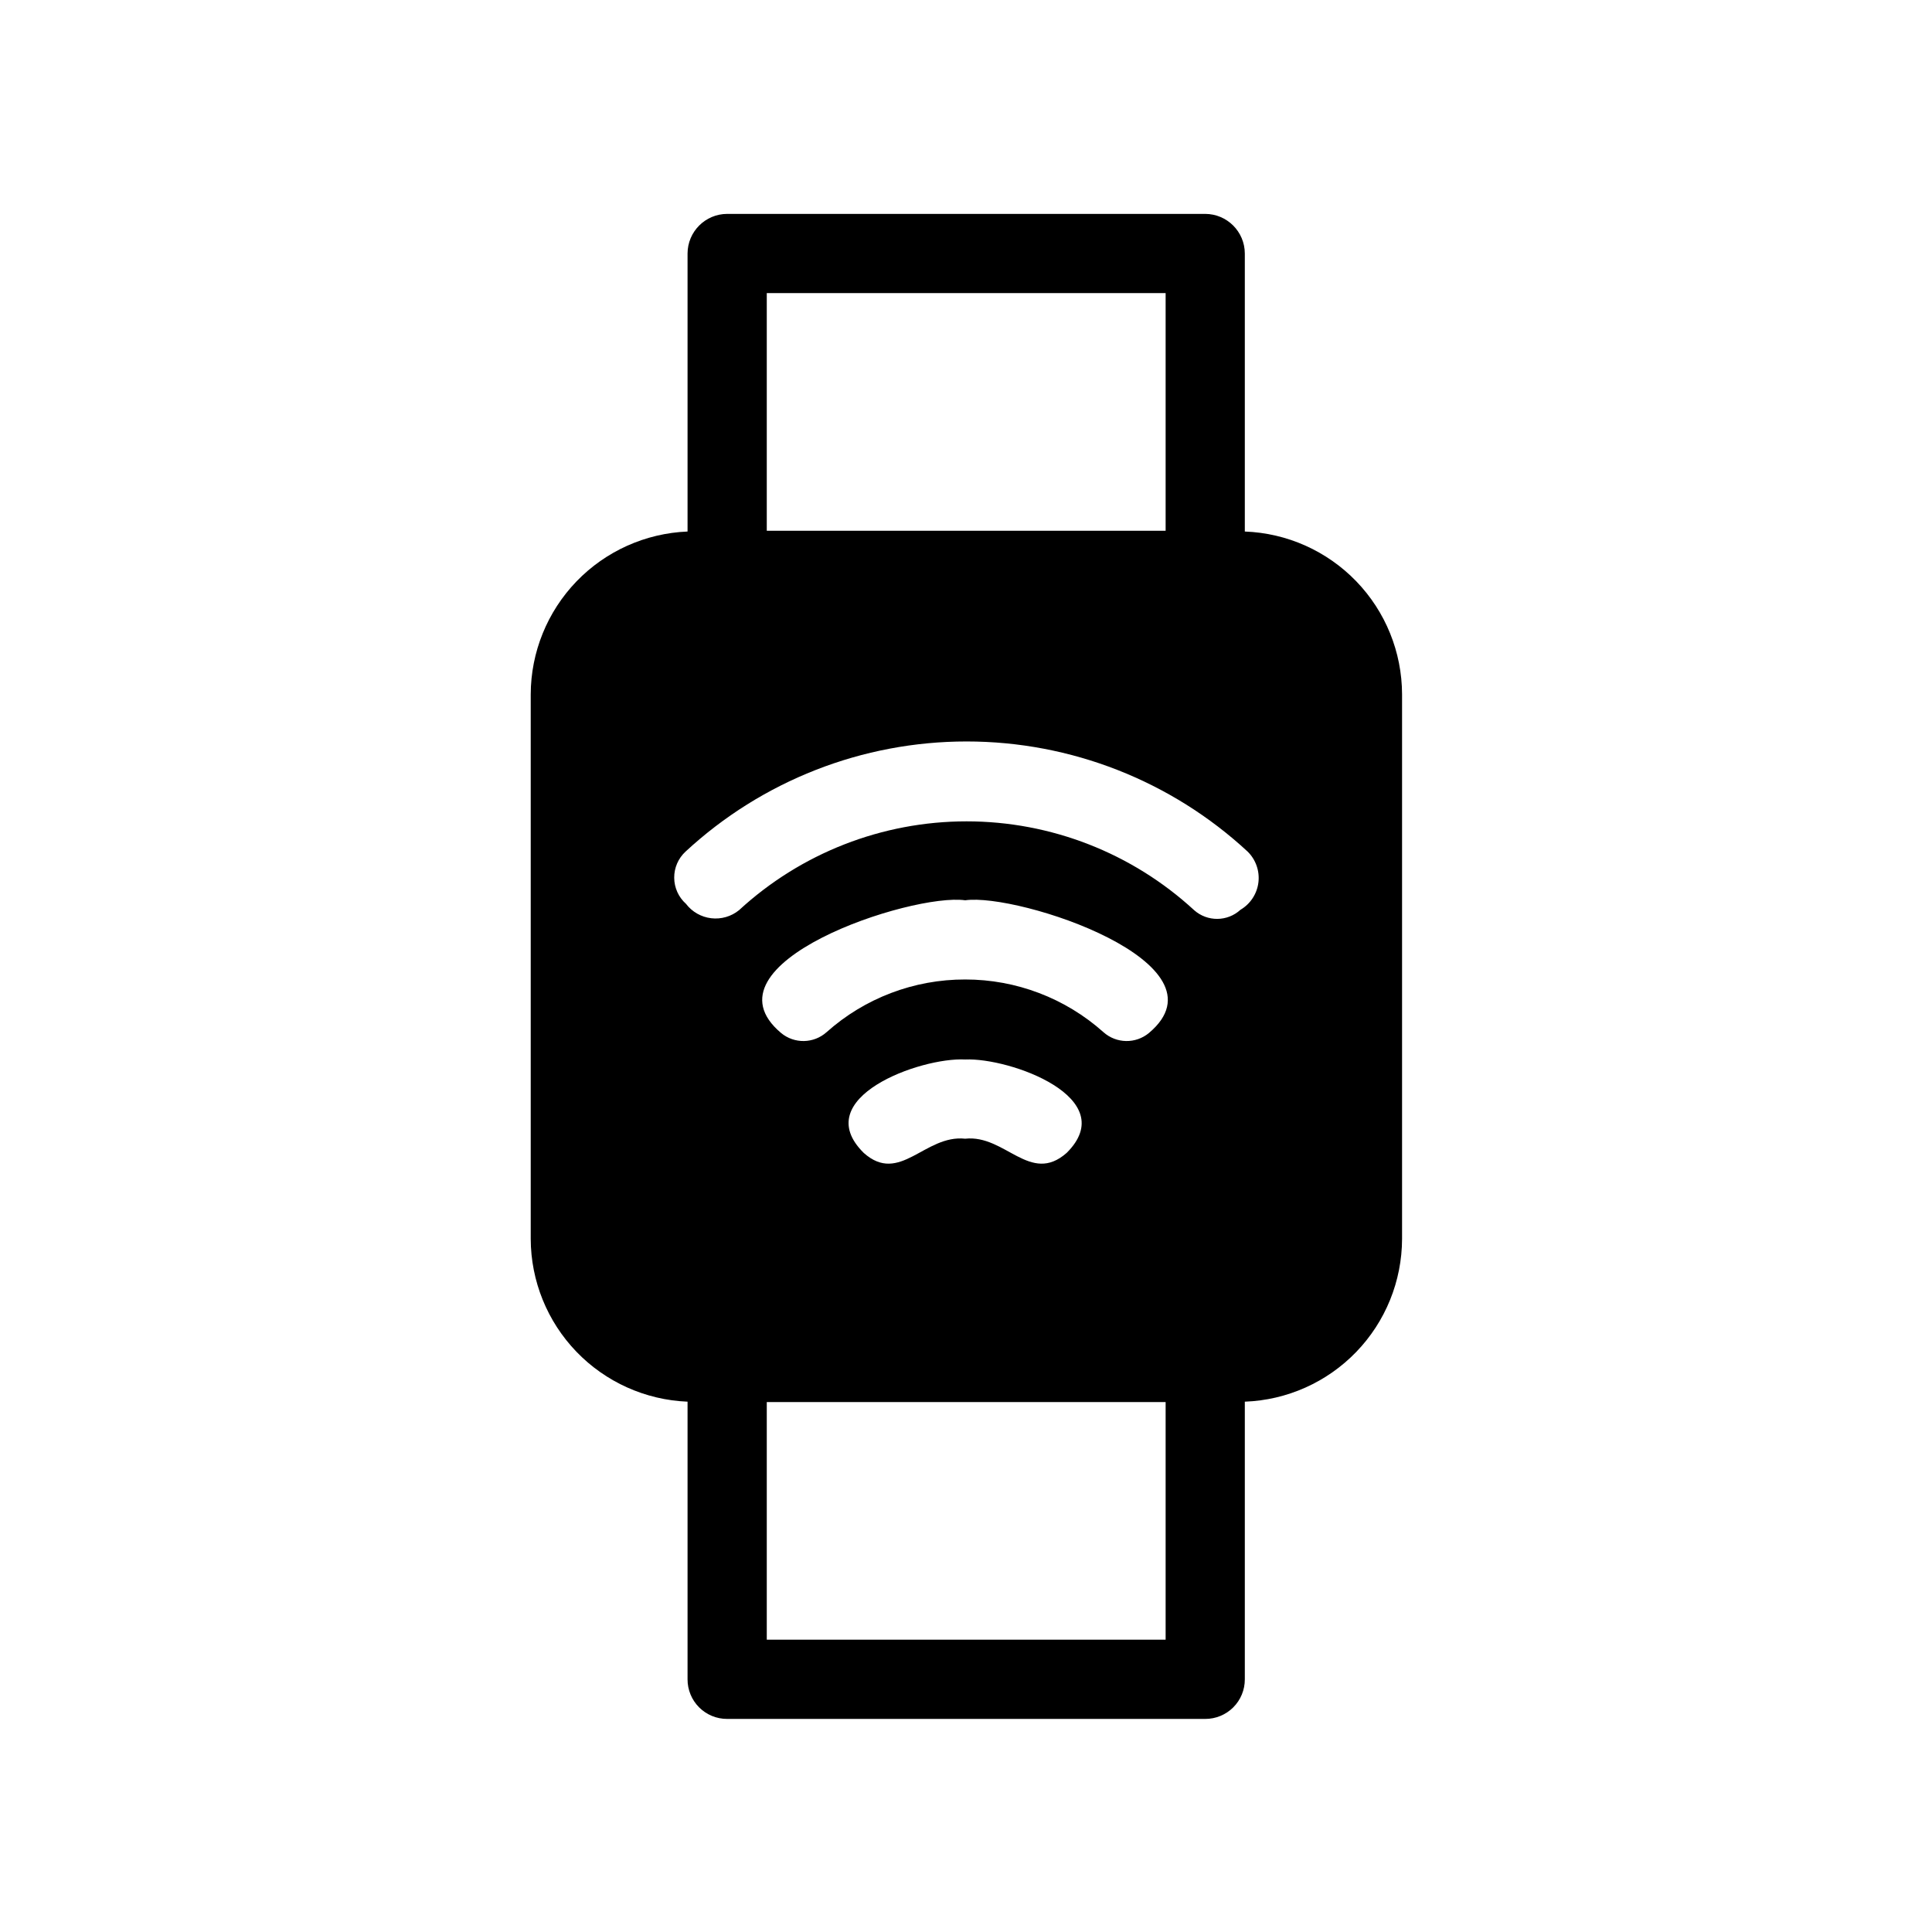
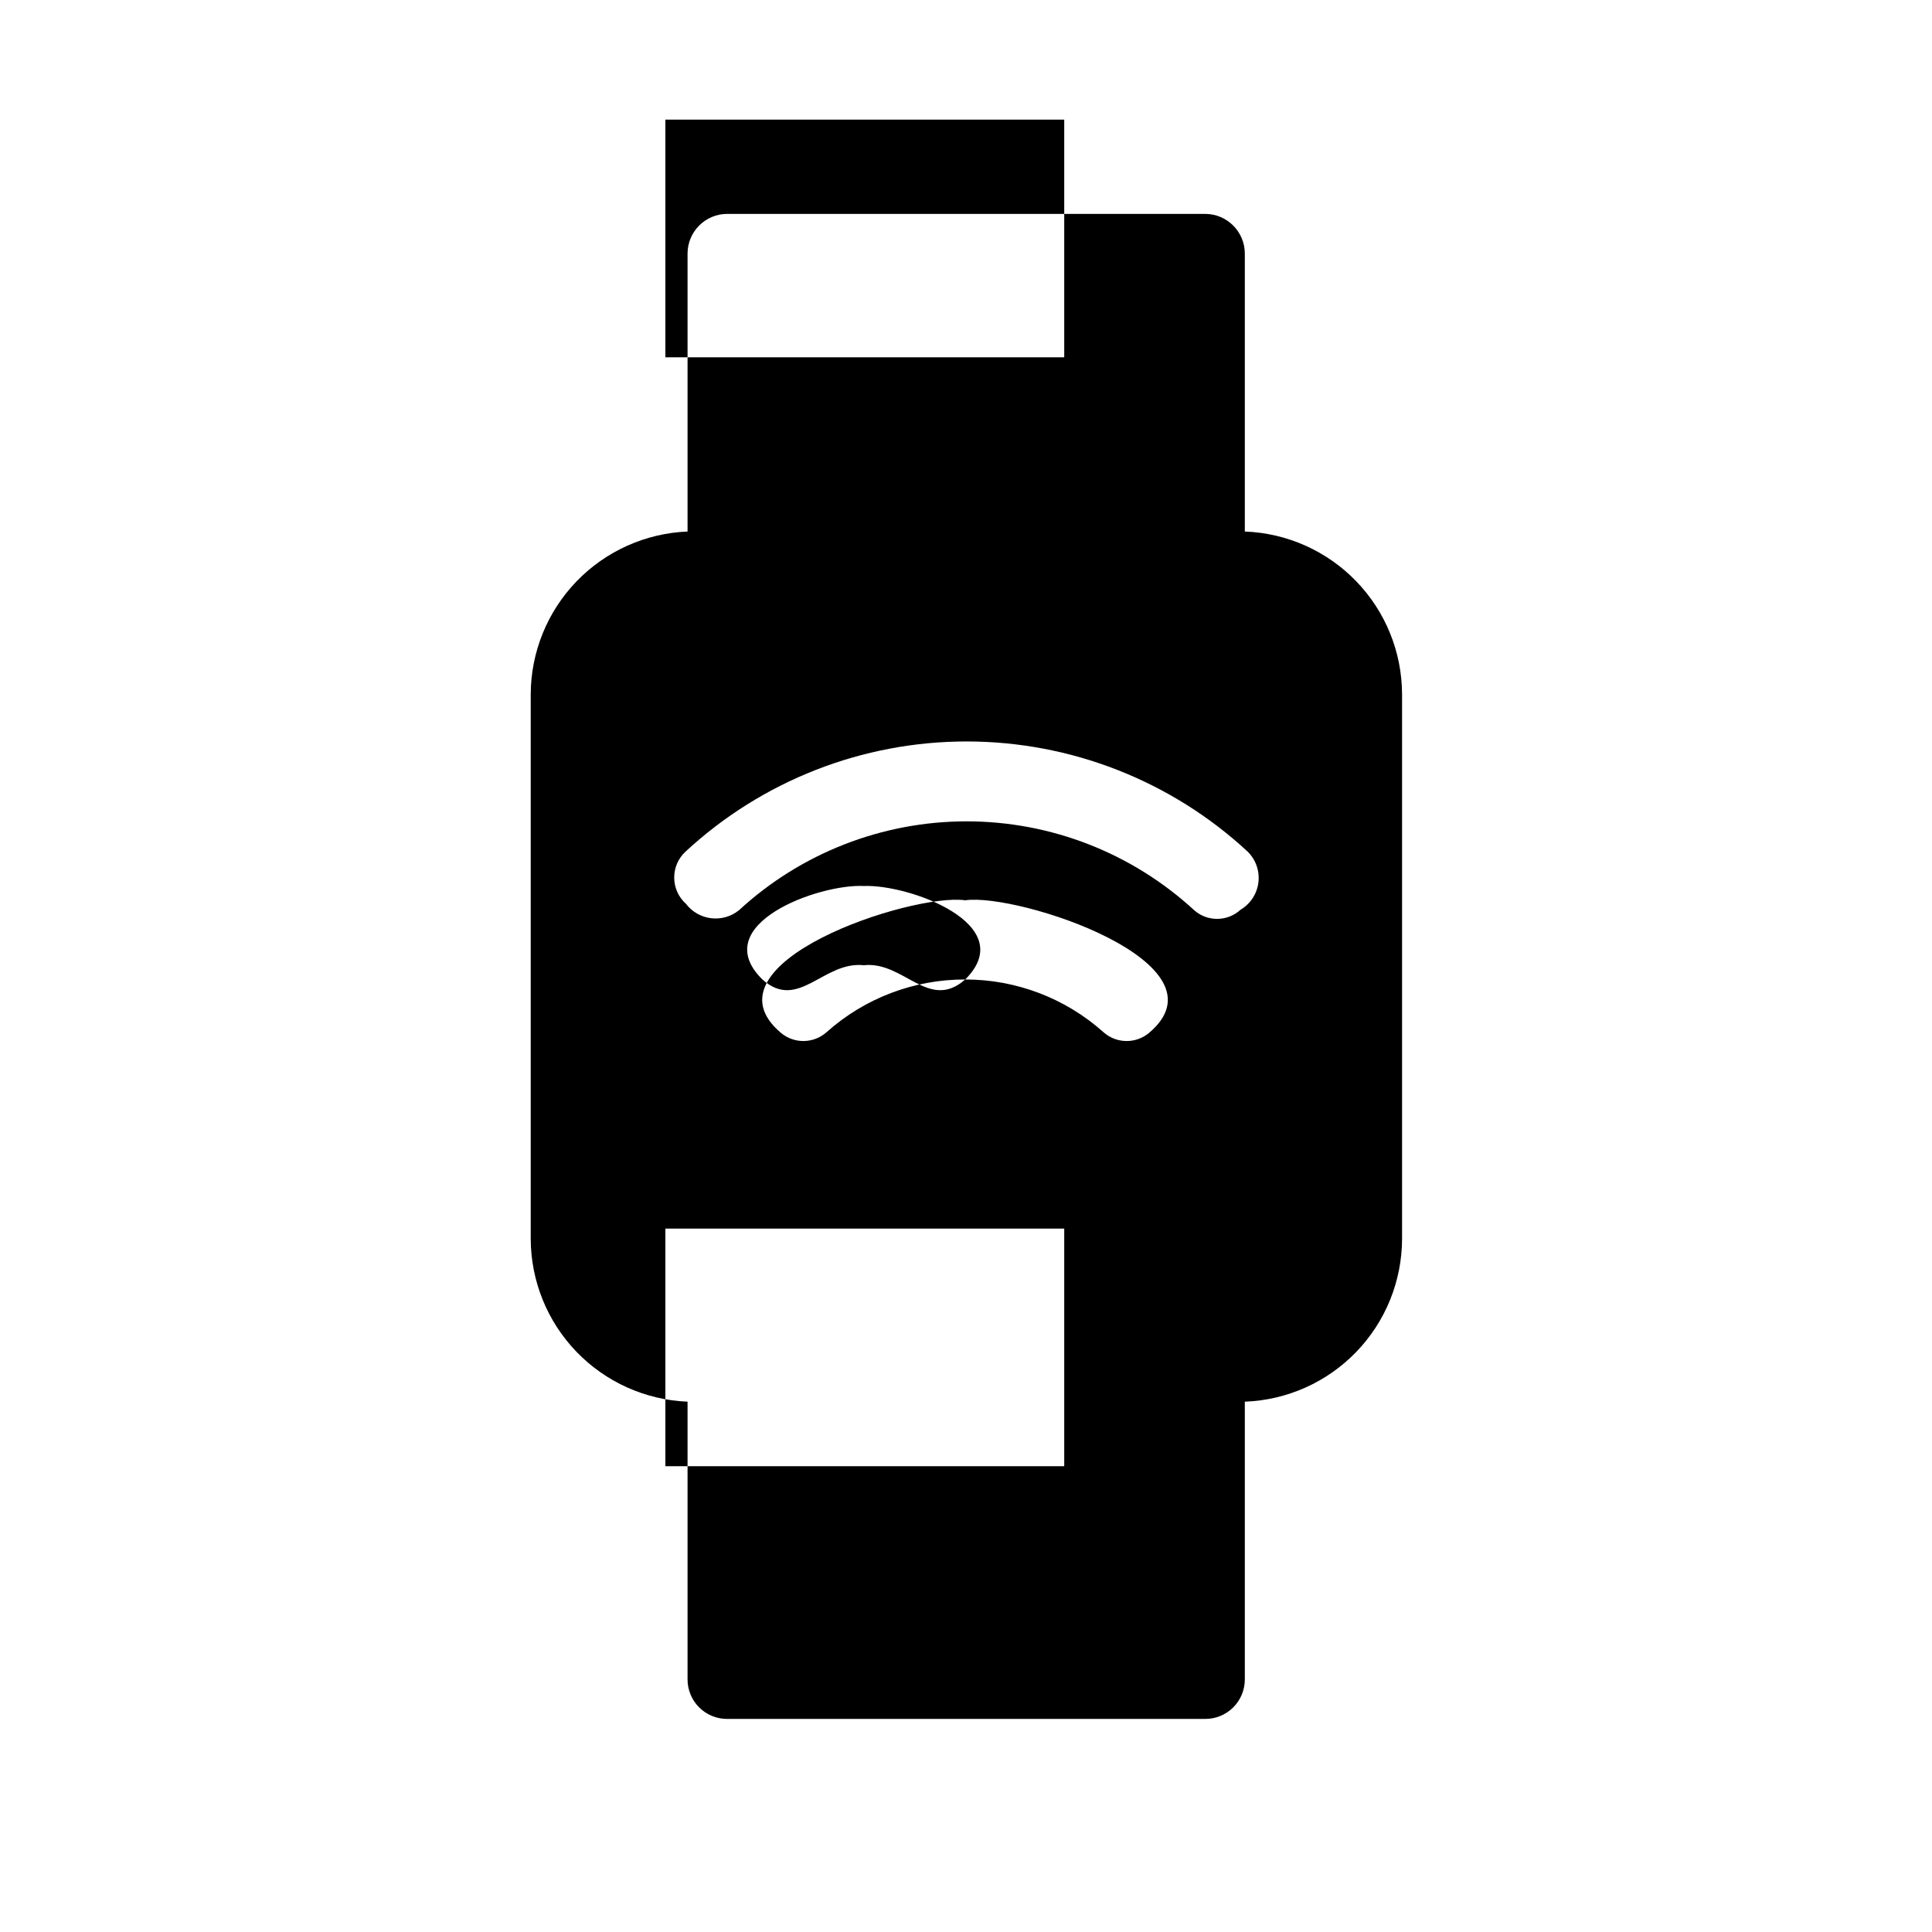
<svg xmlns="http://www.w3.org/2000/svg" fill="#000000" width="800px" height="800px" version="1.1" viewBox="144 144 512 512">
-   <path d="m473.89 284.86v-73.68c-0.016-5.789-4.707-10.48-10.496-10.496h-126.69c-5.789 0.016-10.477 4.707-10.496 10.496v73.684-0.004c-11.148 0.453-21.695 5.191-29.441 13.227-7.742 8.039-12.086 18.754-12.121 29.914v144.32c0.035 11.16 4.379 21.875 12.121 29.914 7.746 8.035 18.293 12.773 29.441 13.223v73.578c-0.008 2.789 1.094 5.461 3.066 7.434 1.969 1.969 4.644 3.074 7.43 3.062h126.69c2.789 0.012 5.465-1.094 7.434-3.062s3.074-4.644 3.062-7.434v-73.578c11.176-0.41 21.754-5.133 29.523-13.176 7.769-8.043 12.121-18.781 12.148-29.961v-144.32c-0.027-11.184-4.379-21.922-12.148-29.961-7.769-8.043-18.348-12.766-29.523-13.18zm-1.156 100.24h0.004c-3.461 3.18-8.766 3.223-12.281 0.105-16.434-15.137-37.957-23.539-60.301-23.539-22.34 0-43.867 8.402-60.301 23.539-2.07 1.684-4.734 2.453-7.387 2.137-2.648-0.316-5.059-1.691-6.676-3.816-1.969-1.758-3.102-4.266-3.121-6.902-0.023-2.641 1.074-5.164 3.016-6.953 20.262-18.758 46.855-29.176 74.469-29.176s54.207 10.418 74.469 29.176c2.176 2.133 3.234 5.156 2.867 8.184-0.371 3.023-2.129 5.703-4.754 7.246zm-72.949 18.473h0.004c-13.547-0.031-26.629 4.941-36.734 13.961-3.418 3.051-8.551 3.141-12.07 0.211-21.938-18.473 34.637-37.156 48.805-35.16 14.066-1.996 70.637 16.688 48.703 35.16-3.519 2.93-8.656 2.84-12.07-0.211-10.078-9-23.121-13.973-36.633-13.961zm26.871 45.973c-9.656 8.504-16.27-4.934-26.871-3.777-10.707-1.156-17.32 12.281-26.871 3.777-14.801-14.59 15.008-25.402 26.871-24.77 11.863-0.523 41.57 10.18 26.875 24.77zm-79.453-227.87h105.7v62.977h-105.7zm105.7 356.86h-105.7v-62.977h105.7z" />
+   <path d="m473.89 284.86v-73.68c-0.016-5.789-4.707-10.48-10.496-10.496h-126.69c-5.789 0.016-10.477 4.707-10.496 10.496v73.684-0.004c-11.148 0.453-21.695 5.191-29.441 13.227-7.742 8.039-12.086 18.754-12.121 29.914v144.32c0.035 11.16 4.379 21.875 12.121 29.914 7.746 8.035 18.293 12.773 29.441 13.223v73.578c-0.008 2.789 1.094 5.461 3.066 7.434 1.969 1.969 4.644 3.074 7.43 3.062h126.69c2.789 0.012 5.465-1.094 7.434-3.062s3.074-4.644 3.062-7.434v-73.578c11.176-0.41 21.754-5.133 29.523-13.176 7.769-8.043 12.121-18.781 12.148-29.961v-144.32c-0.027-11.184-4.379-21.922-12.148-29.961-7.769-8.043-18.348-12.766-29.523-13.18zm-1.156 100.24h0.004c-3.461 3.18-8.766 3.223-12.281 0.105-16.434-15.137-37.957-23.539-60.301-23.539-22.34 0-43.867 8.402-60.301 23.539-2.07 1.684-4.734 2.453-7.387 2.137-2.648-0.316-5.059-1.691-6.676-3.816-1.969-1.758-3.102-4.266-3.121-6.902-0.023-2.641 1.074-5.164 3.016-6.953 20.262-18.758 46.855-29.176 74.469-29.176s54.207 10.418 74.469 29.176c2.176 2.133 3.234 5.156 2.867 8.184-0.371 3.023-2.129 5.703-4.754 7.246zm-72.949 18.473h0.004c-13.547-0.031-26.629 4.941-36.734 13.961-3.418 3.051-8.551 3.141-12.07 0.211-21.938-18.473 34.637-37.156 48.805-35.16 14.066-1.996 70.637 16.688 48.703 35.16-3.519 2.93-8.656 2.84-12.07-0.211-10.078-9-23.121-13.973-36.633-13.961zc-9.656 8.504-16.27-4.934-26.871-3.777-10.707-1.156-17.32 12.281-26.871 3.777-14.801-14.59 15.008-25.402 26.871-24.77 11.863-0.523 41.57 10.18 26.875 24.77zm-79.453-227.87h105.7v62.977h-105.7zm105.7 356.86h-105.7v-62.977h105.7z" />
</svg>